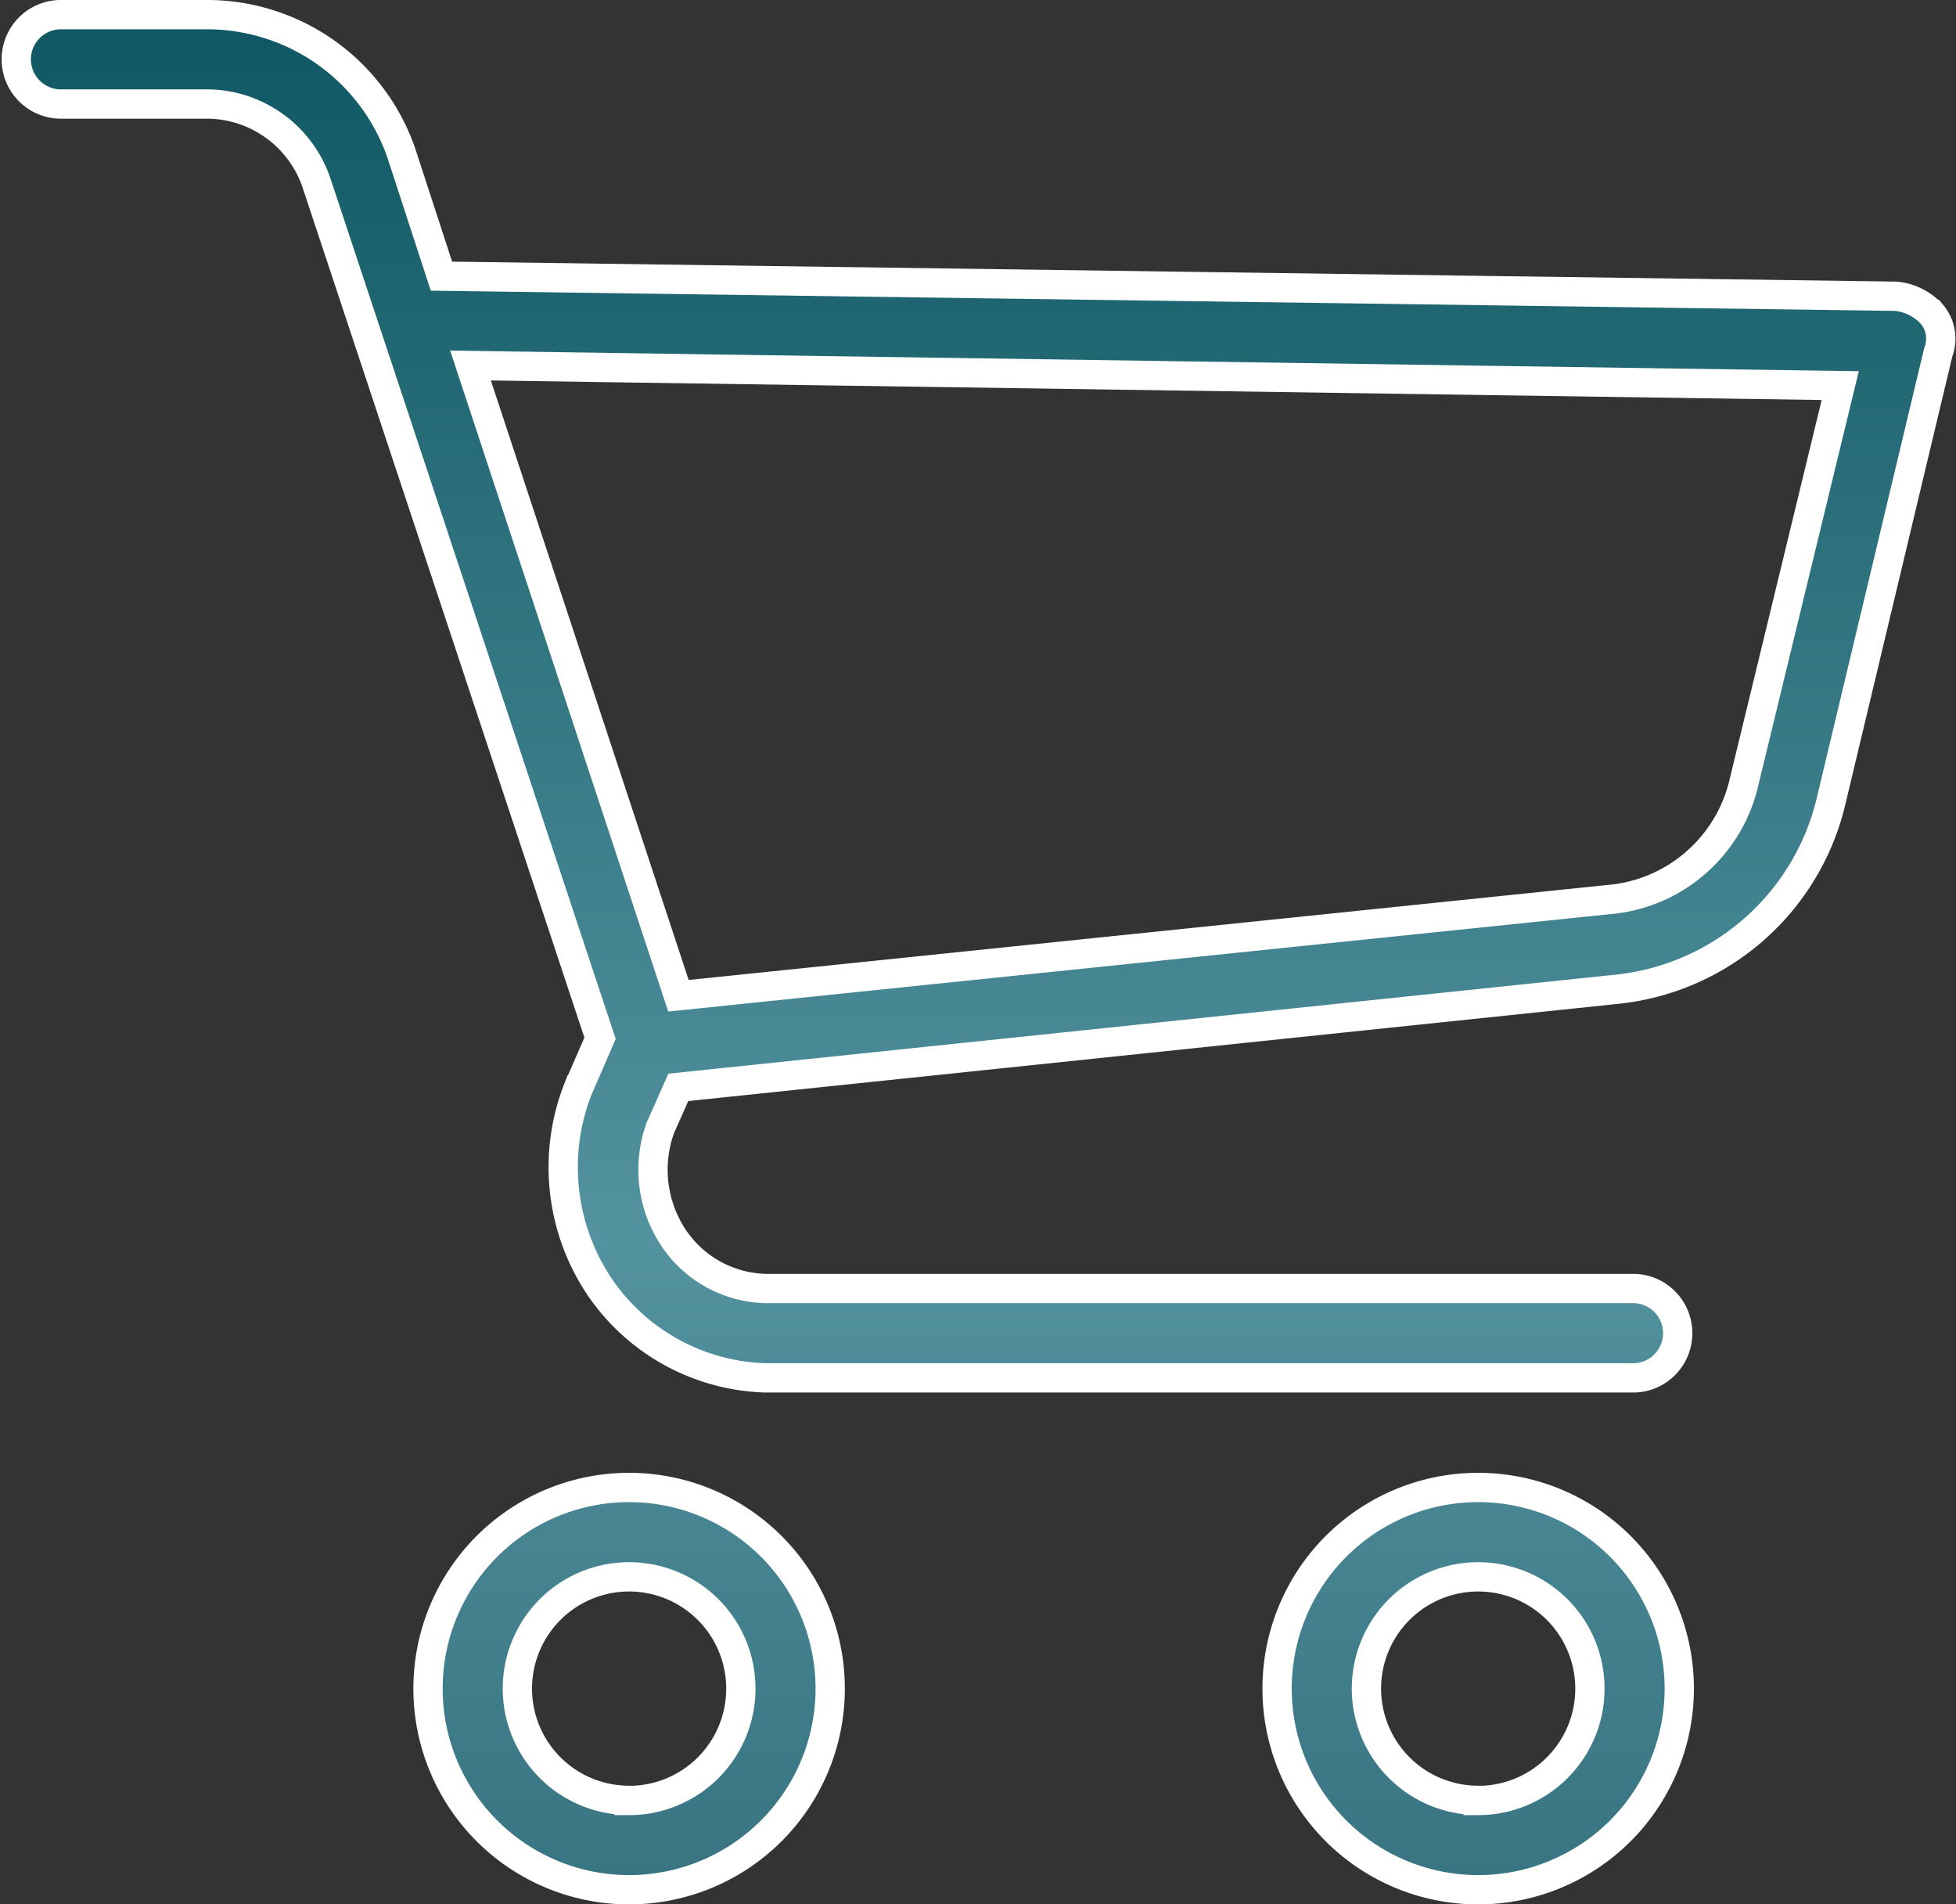
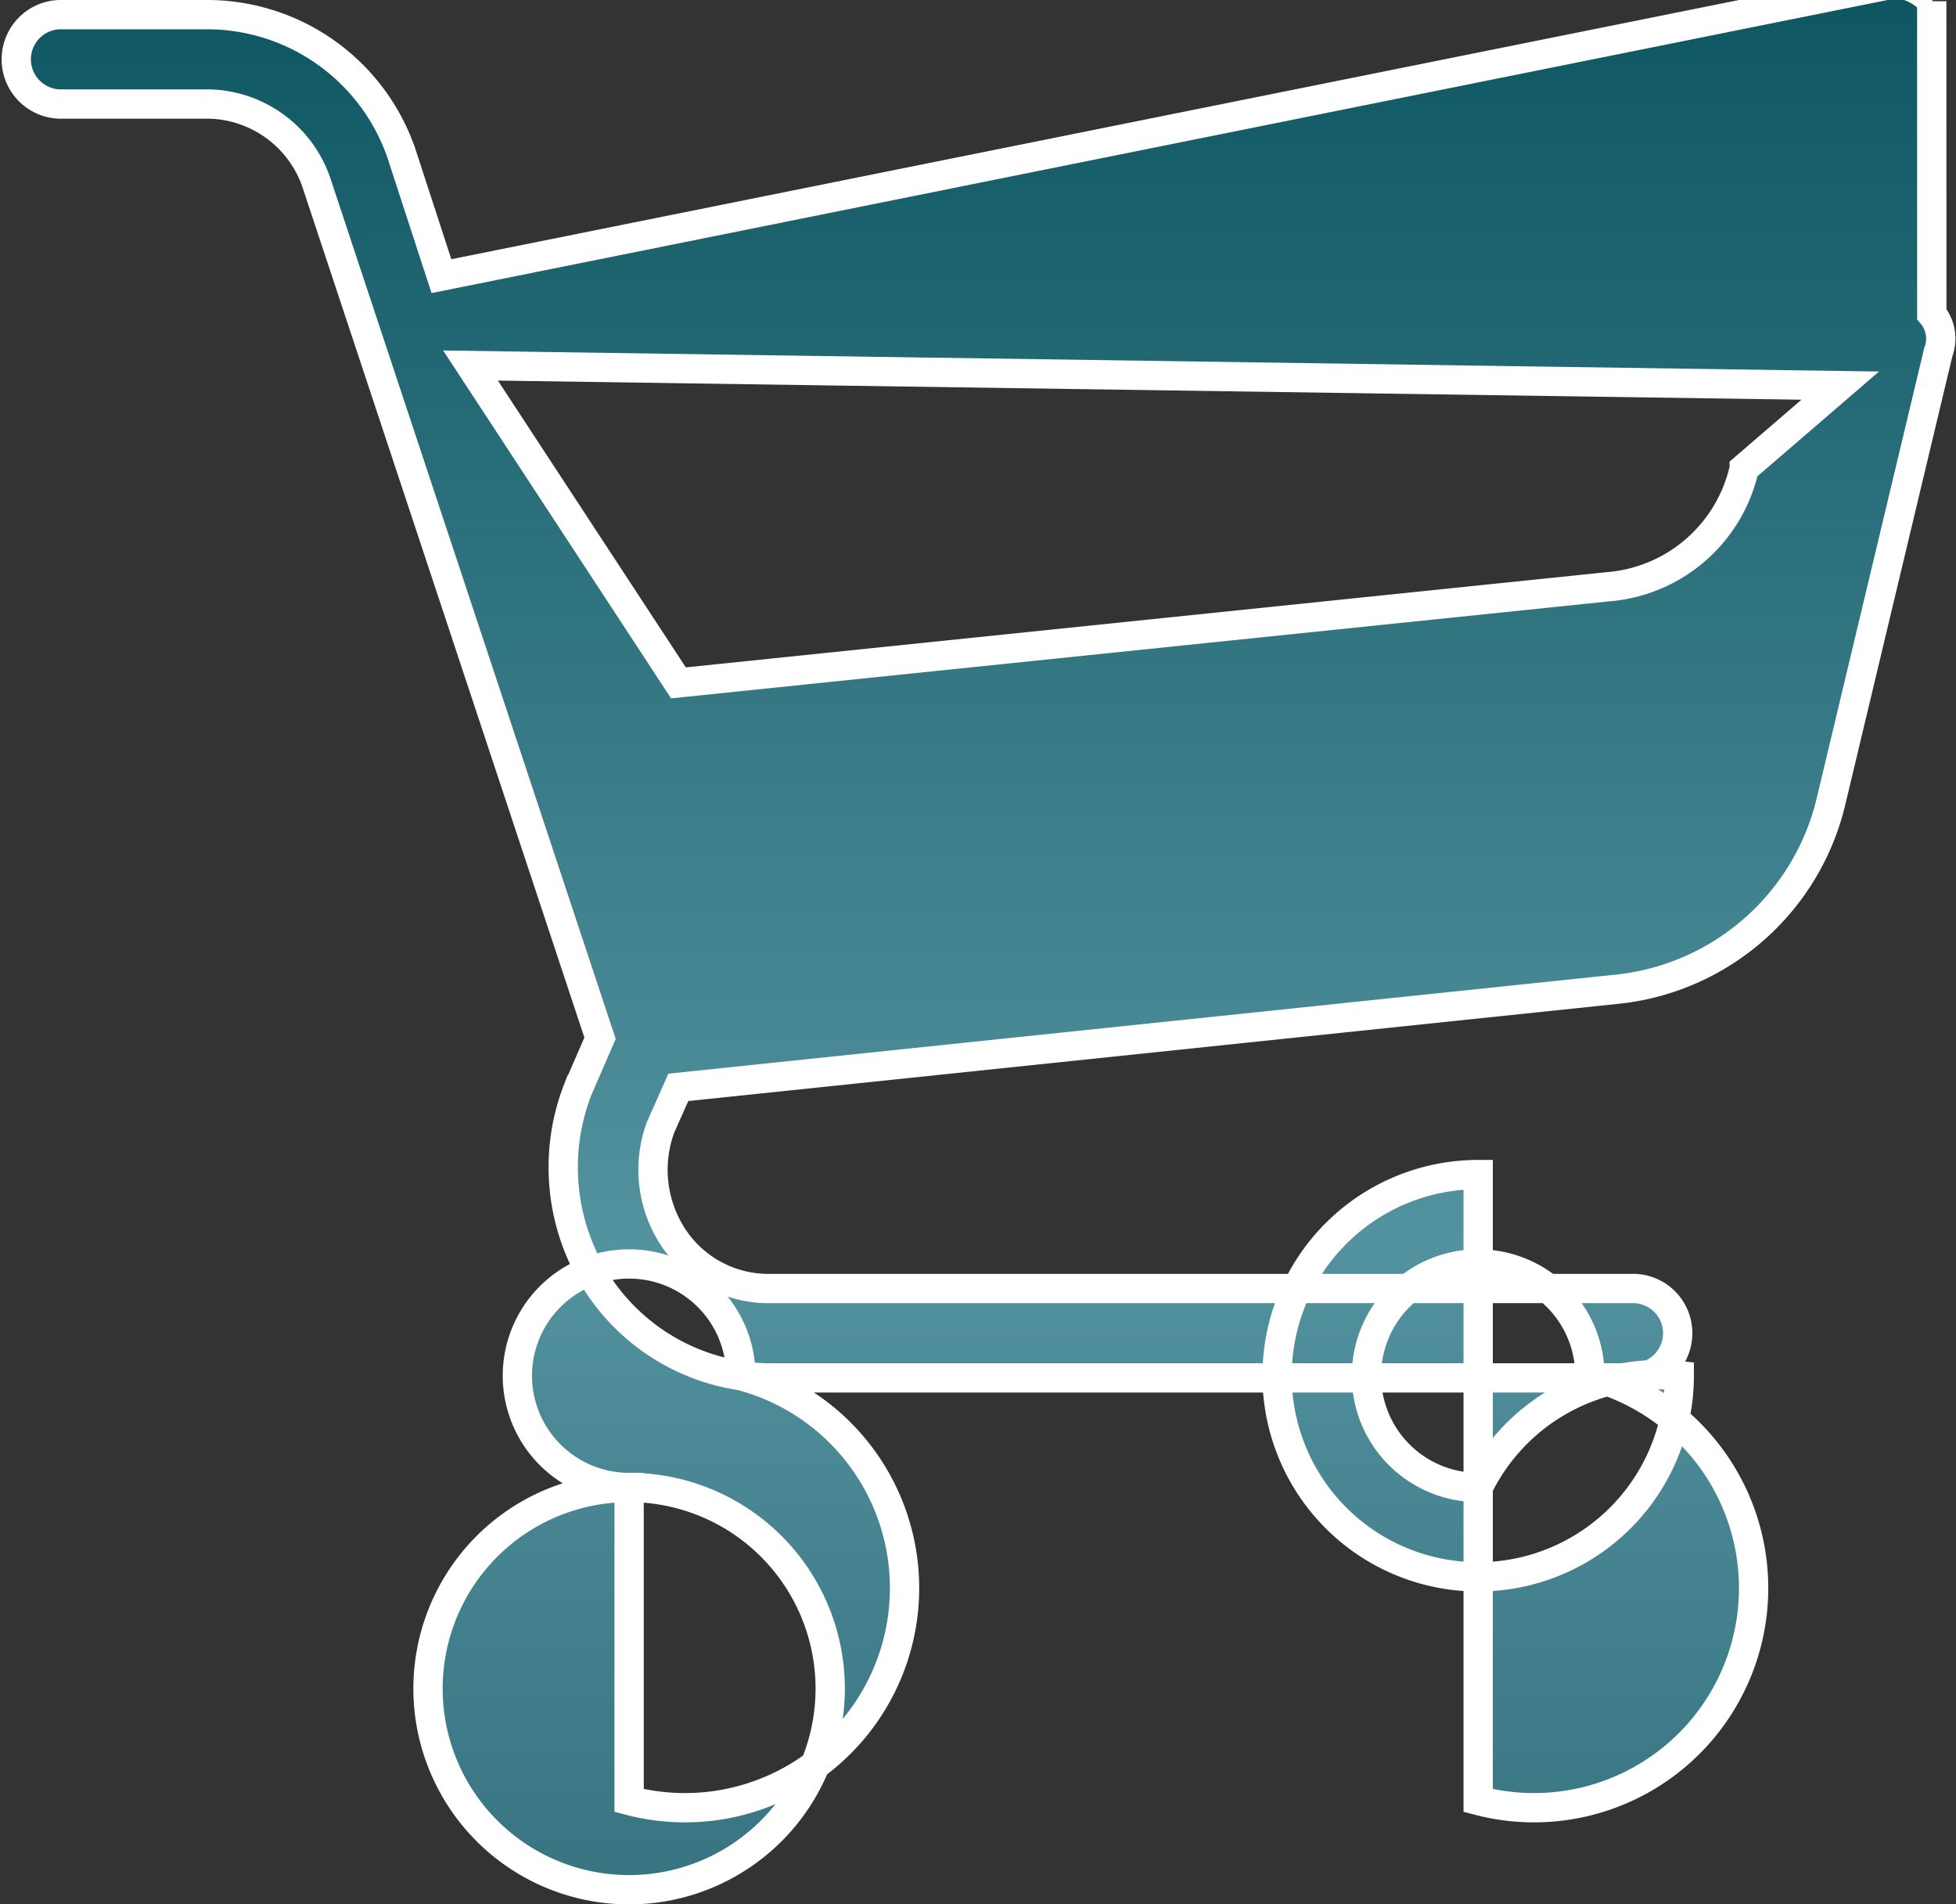
<svg xmlns="http://www.w3.org/2000/svg" width="33.383" height="32.495" viewBox="0 0 33.383 32.495">
  <rect x="0" y="0" width="33.383" height="32.495" fill="#333333" stroke="none" />
  <defs>
    <linearGradient id="linear-gradient" x1="0.5" x2="0.5" y2="1" gradientUnits="objectBoundingBox">
      <stop offset="0" stop-color="#0e5762" />
      <stop offset="0.651" stop-color="#53929f" />
      <stop offset="1" stop-color="#377380" />
    </linearGradient>
  </defs>
  <g id="Group_68422" data-name="Group 68422" transform="translate(0.25 -5.778)">
-     <path id="Path_220004" data-name="Path 220004" d="M10.487,31.159a3.432,3.432,0,1,0,3.432,3.432A3.432,3.432,0,0,0,10.487,31.159Zm0,5.339a1.907,1.907,0,1,1,1.907-1.907A1.907,1.907,0,0,1,10.487,36.5Zm14.491-5.339a3.432,3.432,0,1,0,3.432,3.432A3.432,3.432,0,0,0,24.978,31.159Zm0,5.339a1.907,1.907,0,1,1,1.907-1.907A1.907,1.907,0,0,1,24.978,36.5Zm7.741-25.36a.954.954,0,0,0-.61-.305L7.284,10.49,6.6,8.392a3.508,3.508,0,0,0-3.28-2.364H.763a.763.763,0,0,0,0,1.525H3.318A1.983,1.983,0,0,1,5.148,8.888L9.991,23.494l-.381.877a3.661,3.661,0,0,0,.343,3.318,3.547,3.547,0,0,0,2.86,1.6H27.648a.763.763,0,0,0,0-1.525H12.813a1.945,1.945,0,0,1-1.6-.915,2.1,2.1,0,0,1-.191-1.831l.305-.686,16.055-1.678A4.2,4.2,0,0,0,31,19.451l1.831-7.665A.648.648,0,0,0,32.72,11.138Zm-3.2,7.97a2.593,2.593,0,0,1-2.326,2.021l-15.864,1.64L7.78,12.015l23.377.343Z" transform="translate(0 0)" stroke="#fff" stroke-width="0.5" fill="url(#linear-gradient)" />
+     <path id="Path_220004" data-name="Path 220004" d="M10.487,31.159a3.432,3.432,0,1,0,3.432,3.432A3.432,3.432,0,0,0,10.487,31.159Za1.907,1.907,0,1,1,1.907-1.907A1.907,1.907,0,0,1,10.487,36.5Zm14.491-5.339a3.432,3.432,0,1,0,3.432,3.432A3.432,3.432,0,0,0,24.978,31.159Zm0,5.339a1.907,1.907,0,1,1,1.907-1.907A1.907,1.907,0,0,1,24.978,36.5Zm7.741-25.36a.954.954,0,0,0-.61-.305L7.284,10.49,6.6,8.392a3.508,3.508,0,0,0-3.28-2.364H.763a.763.763,0,0,0,0,1.525H3.318A1.983,1.983,0,0,1,5.148,8.888L9.991,23.494l-.381.877a3.661,3.661,0,0,0,.343,3.318,3.547,3.547,0,0,0,2.86,1.6H27.648a.763.763,0,0,0,0-1.525H12.813a1.945,1.945,0,0,1-1.6-.915,2.1,2.1,0,0,1-.191-1.831l.305-.686,16.055-1.678A4.2,4.2,0,0,0,31,19.451l1.831-7.665A.648.648,0,0,0,32.72,11.138Zm-3.2,7.97a2.593,2.593,0,0,1-2.326,2.021l-15.864,1.64L7.78,12.015l23.377.343Z" transform="translate(0 0)" stroke="#fff" stroke-width="0.5" fill="url(#linear-gradient)" />
  </g>
</svg>